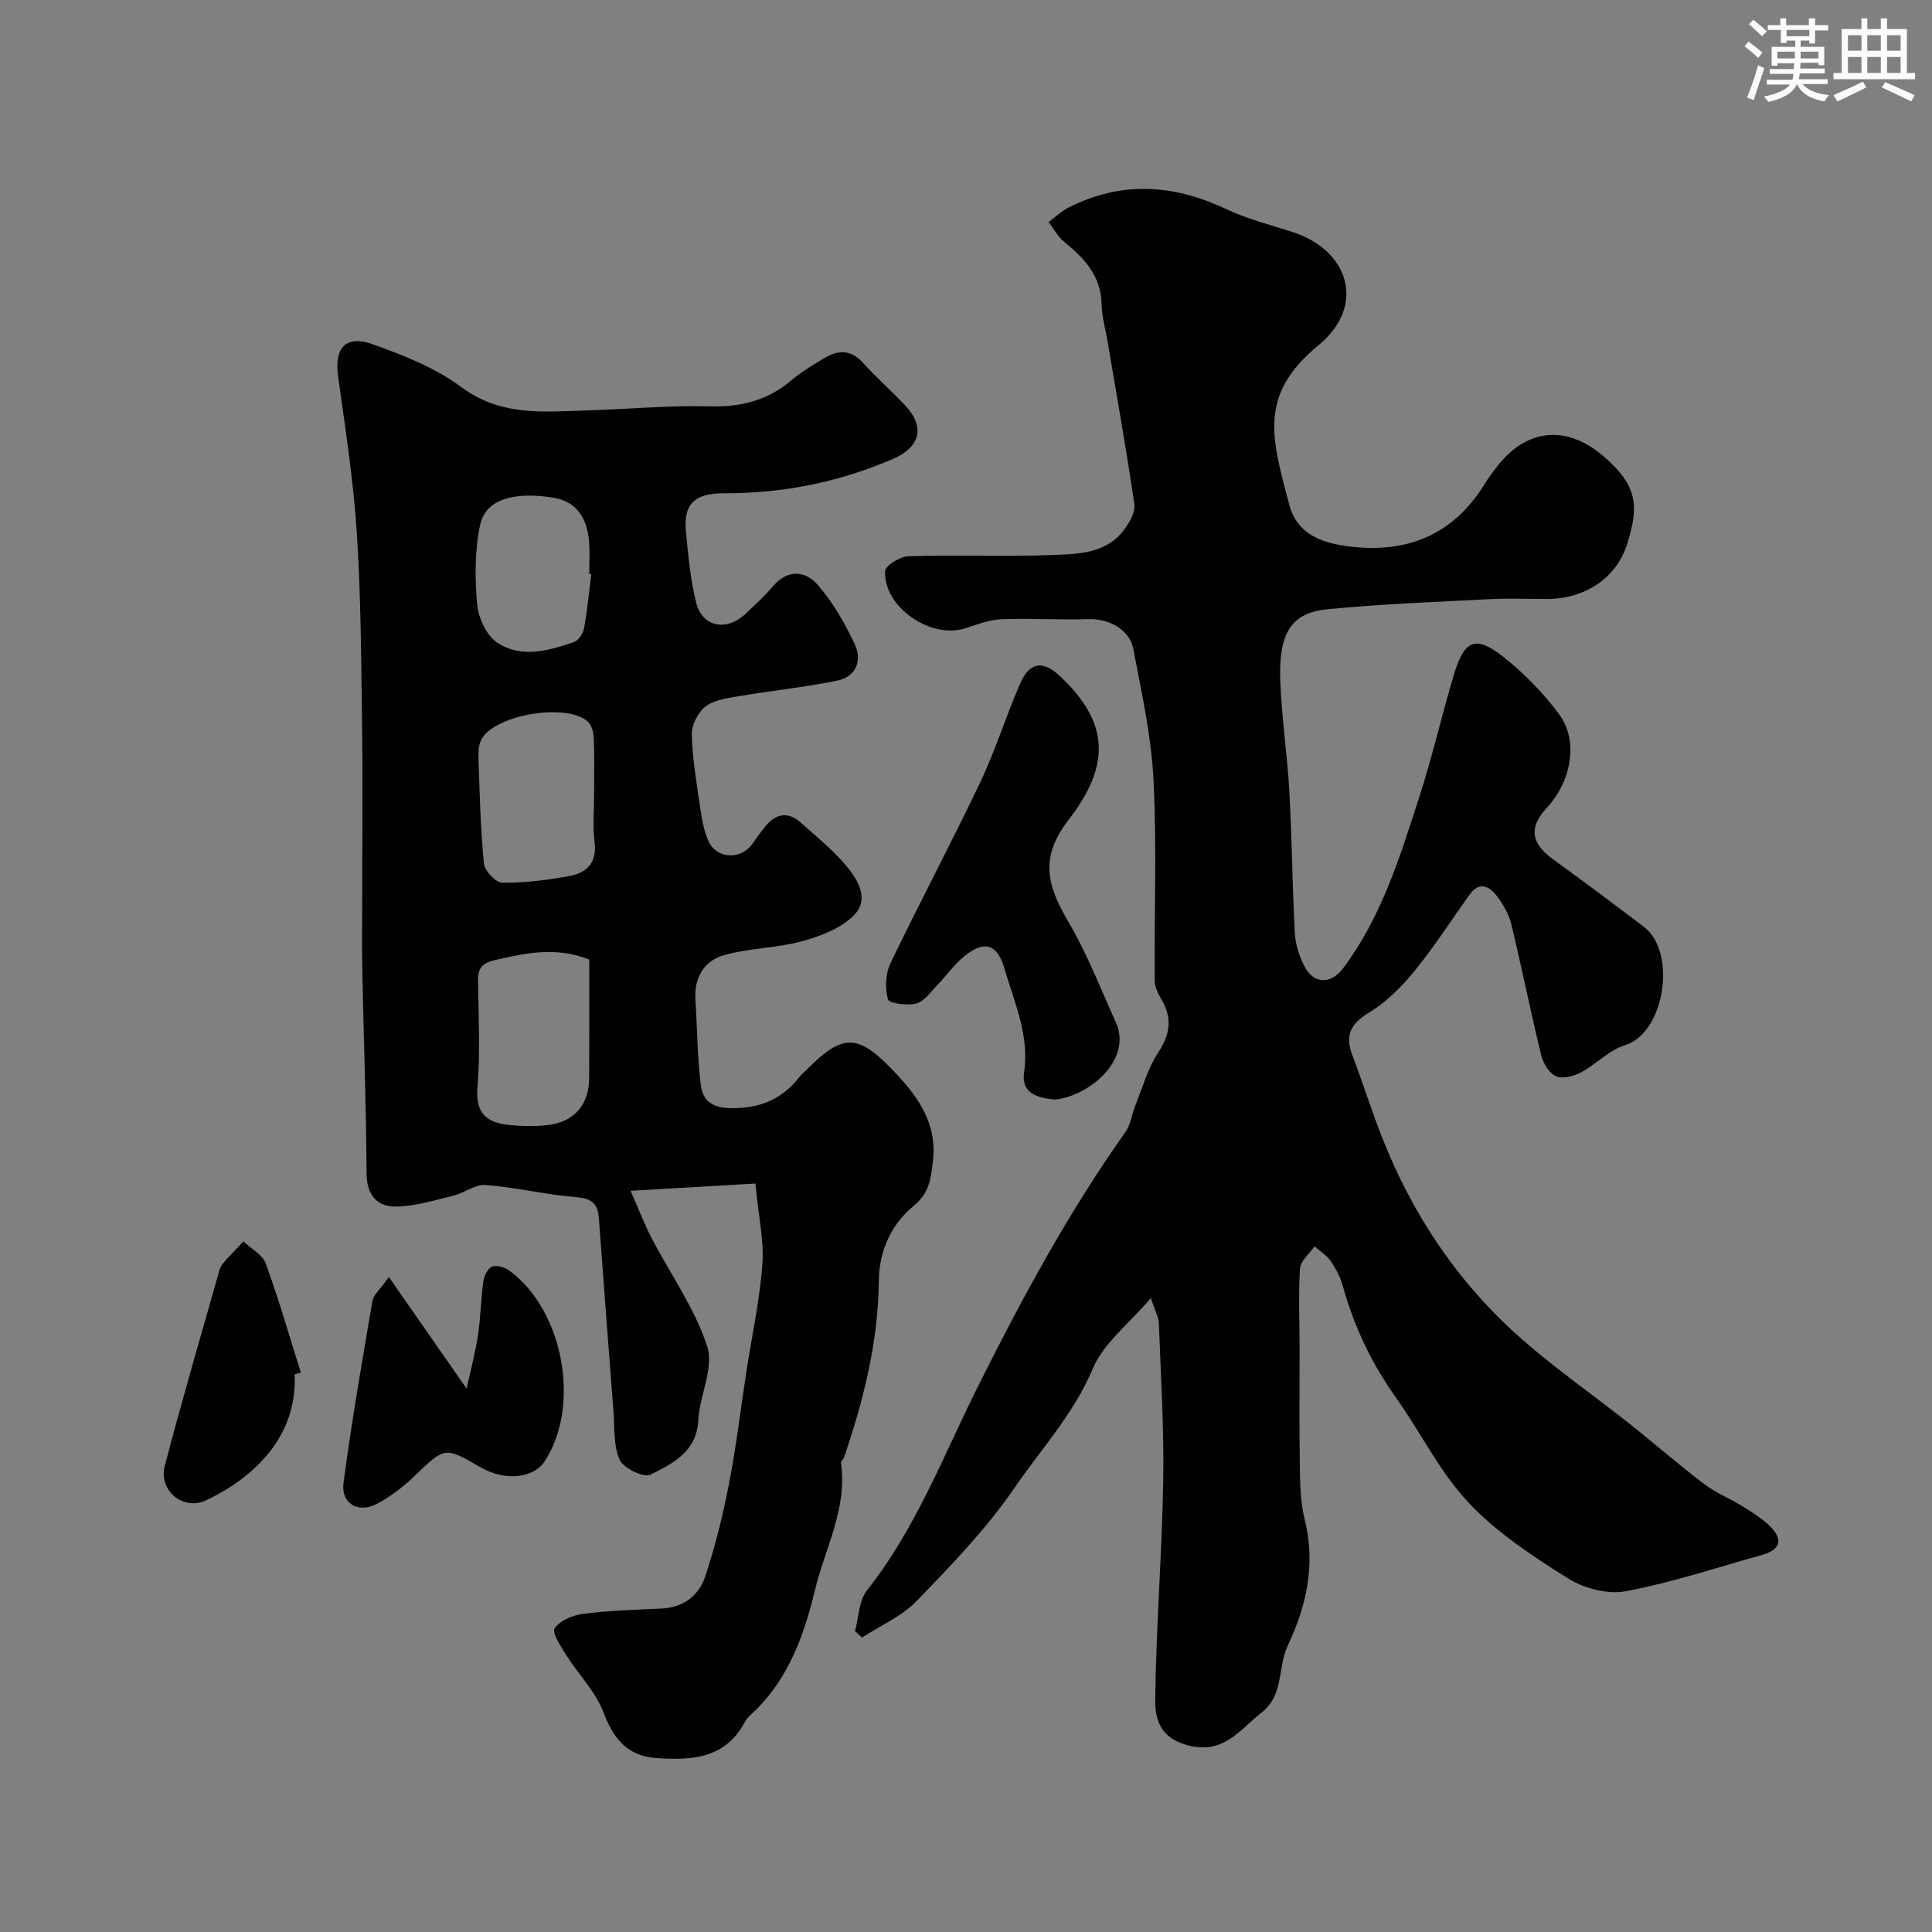
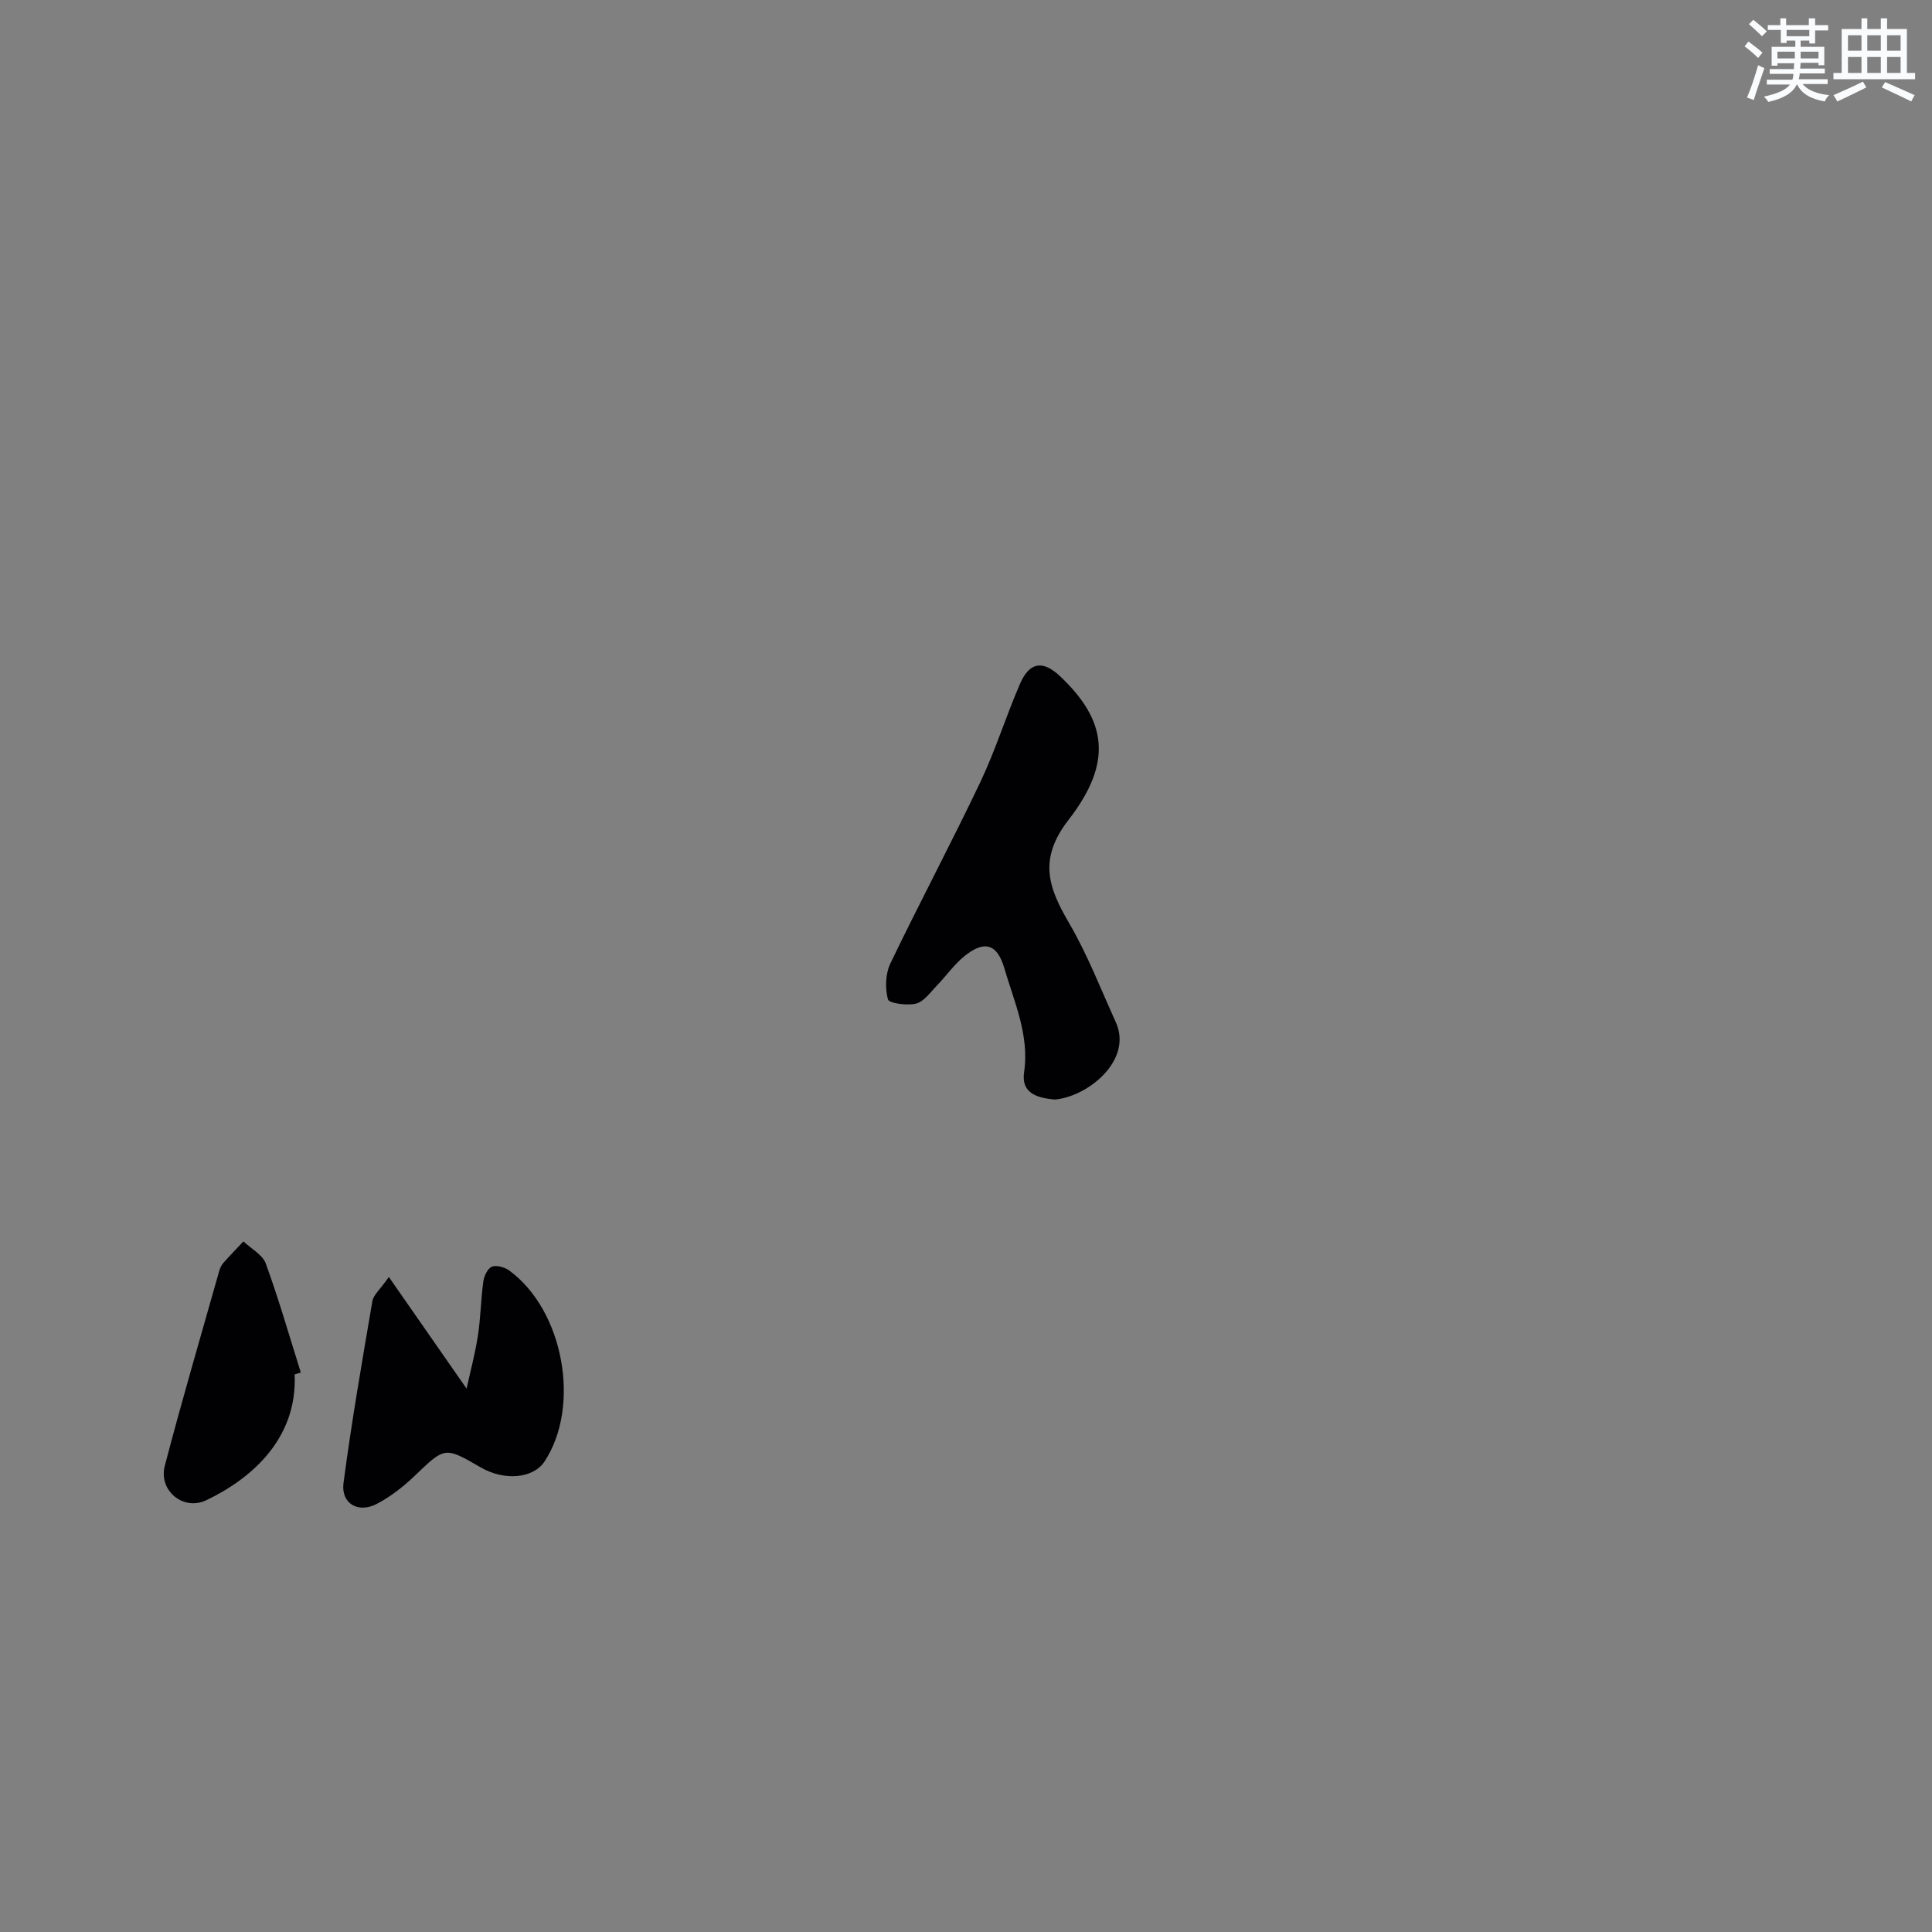
<svg xmlns="http://www.w3.org/2000/svg" enable-background="new 0 0 400 400" viewBox="0 0 400 400">
  <rect x="0" y="0" width="400" height="400" fill="#808080" stroke="none" />
  <g fill="#010103">
-     <path d="m238.27 268.76c-4.55 5.34-9.79 9.32-12.01 14.58-3.95 9.4-10.73 16.68-16.29 24.8-5.77 8.43-13.03 15.92-20.17 23.31-3.09 3.19-7.51 5.1-11.32 7.59-.49-.45-.97-.91-1.46-1.36.78-2.84.79-6.29 2.48-8.41 10.16-12.84 15.87-28.03 23.07-42.42 9.07-18.13 18.69-35.92 30.45-52.49 1.07-1.51 1.28-3.6 2-5.38 1.5-3.72 2.59-7.73 4.75-11.03 2.49-3.77 3-7.08.74-10.95-.71-1.21-1.43-2.65-1.44-3.98-.11-13.85.45-27.73-.25-41.55-.46-9.08-2.46-18.11-4.18-27.09-.79-4.13-5.14-6.33-9.31-6.19-6.01.19-12.05-.22-18.05.02-2.53.1-5.06 1.13-7.53 1.9-7.16 2.22-16.84-4.48-16.5-11.85.05-1.16 3.11-3.05 4.82-3.1 9.99-.3 20 .13 29.98-.26 5.27-.2 11.03-.3 14.69-5.24 1.11-1.49 2.36-3.62 2.12-5.25-1.64-11.28-3.66-22.5-5.55-33.74-.43-2.57-1.19-5.13-1.24-7.7-.13-5.9-3.6-9.55-7.8-12.95-1.29-1.05-2.12-2.68-3.16-4.04 1.36-1.01 2.61-2.24 4.1-3 10.85-5.52 21.62-4.87 32.5.24 4.39 2.06 9.17 3.32 13.82 4.79 11.56 3.66 15.57 15.14 5.4 23.51-12.49 10.27-9.64 19.18-6 33.01 1.5 5.7 6.16 7.71 11.5 8.48 12.42 1.8 22.35-1.98 29.07-12.99.76-1.25 1.67-2.42 2.57-3.58 6.19-7.9 14.55-8.45 22.11-1.82 6.67 5.86 7.29 9.85 4.69 18.06-2.28 7.18-8.91 11.31-16.52 11.33-4 .01-8.01-.17-12 .04-11.19.58-22.39 1-33.53 2.09-7.64.75-10.16 5.09-9.74 15.16.31 7.55 1.45 15.06 1.87 22.6.54 9.75.6 19.53 1.13 29.29.13 2.36.93 4.85 2.04 6.95 1.95 3.7 5.48 3.64 7.98.3 7.99-10.65 11.78-23.18 15.79-35.56 2.7-8.33 4.62-16.9 7.15-25.28 2.16-7.14 4.49-8.12 10.19-3.62 4.32 3.41 8.31 7.5 11.58 11.92 4.06 5.48 2.55 13.86-2.6 19.4-3.72 4.01-3.25 7.27 1.31 10.59 6.34 4.61 12.64 9.28 18.87 14.04 6.86 5.24 4.26 21.99-3.95 24.47-3.3 1-5.96 3.95-9.11 5.62-1.51.8-3.82 1.41-5.18.8-1.42-.63-2.66-2.71-3.07-4.38-2.19-9-4.01-18.09-6.18-27.1-.48-2-1.6-3.96-2.84-5.63-1.61-2.16-3.69-3.43-5.84-.43-3.78 5.27-7.28 10.76-11.38 15.78-2.67 3.27-5.83 6.42-9.4 8.59-3.78 2.3-5.03 4.65-3.47 8.75 2.13 5.62 3.93 11.36 6.12 16.95 6.12 15.62 15.19 29.39 27.59 40.65 7.49 6.8 15.91 12.59 23.86 18.9 5.13 4.07 10.07 8.41 15.29 12.35 2.55 1.93 5.63 3.13 8.34 4.86 2.12 1.35 4.39 2.73 5.96 4.62 2.33 2.81.47 4.43-2.37 5.22-9.37 2.61-18.65 5.71-28.17 7.5-3.74.7-8.66-.58-11.97-2.67-7.31-4.59-14.76-9.49-20.61-15.72-5.95-6.33-9.88-14.52-14.99-21.69-5.04-7.08-8.68-14.73-10.99-23.08-.51-1.83-1.44-3.63-2.52-5.2-.83-1.21-2.21-2.04-3.35-3.04-1.05 1.53-2.91 3-3.01 4.59-.35 5.49-.08 11.03-.08 16.54.01 8.2-.09 16.39.05 24.59.06 3.6.12 7.3.99 10.76 2.32 9.27.43 17.89-3.5 26.19-2.13 4.5-.73 10.21-5.42 13.85-4.61 3.58-7.8 8.82-15.45 6.73-5.7-1.56-6.62-5.6-6.57-9.47.19-15.04 1.4-30.07 1.66-45.11.19-10.91-.5-21.83-.9-32.75-.02-1.21-.73-2.4-1.66-5.21z" />
-     <path d="m156.39 245.04c-8.63.5-16.33.95-25.84 1.5 1.87 4.24 2.95 7.11 4.36 9.8 3.9 7.47 8.95 14.54 11.51 22.42 1.44 4.42-1.58 10.14-1.85 15.31-.34 6.59-5.35 8.95-9.91 11.25-1.37.69-5.6-1.35-6.37-3.09-1.32-2.99-1.02-6.73-1.29-10.16-1.03-13.28-2.03-26.57-3.01-39.86-.21-2.9-1.39-4.08-4.58-4.34-6.31-.51-12.55-2.03-18.86-2.53-2.18-.17-4.45 1.68-6.77 2.23-3.97.96-8.01 2.25-12.01 2.23-3.78-.01-5.87-2.47-5.88-6.91-.06-13.93-.6-27.87-.88-41.8-.11-5.2-.02-10.4-.02-15.59 0-12.2.13-24.4-.04-36.6-.18-12.94-.24-25.89-1.09-38.79-.71-10.77-2.38-21.49-3.86-32.19-.81-5.85 1.53-8.65 7.12-6.66 6.39 2.28 13 4.87 18.37 8.87 8.22 6.13 17.12 5.11 26.15 4.84 8.44-.25 16.88-1.07 25.3-.84 6.45.18 11.95-1.2 16.87-5.37 2.11-1.78 4.52-3.23 6.91-4.64 2.82-1.68 5.46-1.78 7.94.98 2.78 3.09 5.94 5.84 8.78 8.88 4.22 4.52 2.99 8.65-2.59 11.05-11.22 4.83-22.8 7.14-35.04 7.1-6.69-.02-8.3 2.86-7.78 8.12.48 4.86.92 9.79 2.1 14.51 1.26 5.08 6.3 6.04 10.23 2.32 1.93-1.83 3.92-3.64 5.64-5.66 3.1-3.65 6.75-3.3 9.36-.27 3.12 3.63 5.61 7.94 7.64 12.3 1.53 3.29.23 6.67-3.63 7.46-6.53 1.34-13.19 2.02-19.78 3.13-2.54.43-5.4.72-7.37 2.12-1.63 1.16-3.04 3.88-2.99 5.87.13 5.2 1.04 10.39 1.79 15.56.33 2.23.75 4.55 1.67 6.57 1.67 3.65 6.56 3.91 8.98.68.98-1.31 1.88-2.68 2.94-3.93 2.23-2.61 4.72-2.86 7.3-.51 3.03 2.77 6.29 5.35 8.95 8.45 2.57 2.99 5.3 7.12 2.03 10.54-2.64 2.76-6.91 4.4-10.75 5.46-5.29 1.45-10.99 1.42-16.26 2.91-4.1 1.16-6.2 4.66-5.9 9.22.38 5.91.39 11.87 1.13 17.74.57 4.51 4.23 4.89 8.04 4.67 5.06-.29 9.14-2.28 12.25-6.29.51-.65 1.17-1.19 1.76-1.78 7.06-7.06 10.25-7.4 17.22-.23 5.1 5.25 9.79 10.99 8.76 19.44-.45 3.67-.71 6.43-4.01 9.16-4.58 3.78-7.12 9.2-7.18 15.56-.12 12.56-3.15 24.59-7.17 36.4-.16.46-.71.9-.66 1.29 1.36 9.38-3.32 17.62-5.39 26.27-2.17 9.06-5.37 18.13-12.43 25-.71.7-1.58 1.34-2.02 2.19-3.99 7.6-10.78 8.1-18.21 7.6-6.32-.42-9.04-4.04-11.18-9.59-1.64-4.26-5.16-7.78-7.66-11.74-1.11-1.77-3.01-4.64-2.39-5.55 1.11-1.62 3.77-2.73 5.91-3 5.38-.68 10.83-.84 16.26-1.09 4.51-.21 7.68-2.72 8.98-6.59 2.1-6.27 3.67-12.75 4.94-19.24 1.5-7.69 2.41-15.48 3.6-23.23 1.14-7.4 2.77-14.76 3.31-22.2.36-4.97-.81-10.05-1.45-16.73zm-34.39-46.38c-6.9-2.72-13.21-1.35-19.64.14-2.8.65-3.42 1.91-3.39 4.41.09 7.32.49 14.68-.12 21.95-.47 5.52 2.11 7.33 6.69 7.77 2.64.25 5.35.31 7.97-.01 5.39-.66 8.44-4.24 8.47-9.63.05-8.15.02-16.3.02-24.63zm1-33.84c0-3.99.1-7.98-.06-11.96-.05-1.19-.44-2.74-1.26-3.48-4.28-3.84-18.73-1.53-21.87 3.46-.63 1.01-.8 2.47-.76 3.71.25 7.41.42 14.84 1.14 22.22.15 1.51 2.46 3.99 3.79 3.99 4.7.03 9.46-.55 14.09-1.43 3.56-.67 5.59-2.9 5.02-7.07-.42-3.08-.09-6.28-.09-9.44zm-.58-45.93c-.14-.02-.28-.03-.42-.05 0-2.16.13-4.33-.02-6.48-.39-5.48-2.93-8.59-7.42-9.32-8.17-1.32-14.02.36-15.14 5.57-1.14 5.32-1.12 11.05-.63 16.51.25 2.82 1.94 6.48 4.17 7.95 4.95 3.26 10.62 1.68 15.88-.14.94-.33 1.89-1.8 2.09-2.87.67-3.7 1.01-7.45 1.49-11.17z" />
    <path d="m218.43 227.65c-4.25-.35-6.99-1.62-6.4-5.67 1.12-7.67-2.04-14.49-4.09-21.51-1.47-5.04-4.1-5.86-8.23-2.54-2.16 1.74-3.8 4.12-5.75 6.13-1.34 1.38-2.65 3.3-4.29 3.72-1.85.47-5.61-.05-5.83-.87-.62-2.29-.52-5.29.5-7.43 6.05-12.6 12.63-24.95 18.63-37.56 3.13-6.59 5.3-13.63 8.21-20.33 1.98-4.58 4.74-4.94 8.31-1.57 9.63 9.1 11 17.78 1.75 29.71-6.3 8.13-4.22 13.97.07 21.32 3.81 6.52 6.57 13.66 9.7 20.57 3.57 7.86-5.69 15.39-12.58 16.03z" />
    <path d="m80.51 264.39c5.82 8.35 10.9 15.65 16.09 23.11.72-3.3 1.74-7.08 2.34-10.93.58-3.73.61-7.53 1.13-11.27.16-1.13.9-2.71 1.78-3.05.96-.37 2.63.11 3.57.79 11.26 8.22 14.89 28.04 7.33 39.53-2.33 3.54-8.3 4.1-13.24 1.23-7.47-4.33-7.38-4.24-13.66 1.76-2.34 2.24-4.99 4.32-7.85 5.81-3.87 2.02-7.44-.1-6.88-4.34 1.66-12.6 3.84-25.13 5.98-37.66.22-1.27 1.55-2.34 3.41-4.98z" />
    <path d="m61 284.56c.61 13.44-9.13 21.68-18.3 26.05-4.76 2.27-9.92-2.02-8.58-7.13 3.52-13.47 7.45-26.84 11.24-40.24.17-.61.45-1.27.86-1.74 1.35-1.53 2.78-2.99 4.18-4.48 1.59 1.51 3.96 2.74 4.63 4.59 2.7 7.41 4.88 15.02 7.25 22.55-.43.14-.86.27-1.28.4z" />
  </g>
  <path d="m361.2 9.6.8-1c.9.7 1.9 1.4 2.9 2.3l-.9 1.1c-1-1-2-1.8-2.8-2.4zm.5 10.6c.9-2.1 1.6-4.3 2.3-6.7.4.2.8.4 1.3.6-.7 2.1-1.5 4.3-2.2 6.6zm.4-15.2.9-.9c1 .8 2 1.6 2.8 2.4l-1 1c-.9-.9-1.8-1.7-2.7-2.5zm12.5-1.2h1.2v1.4h2.7v1.1h-2.7v2.7h-1.2v-.6h-1.8v1.3h4.9v3.8h-1.2v-.5h-3.7c0 .4-.1.9-.1 1.2h5.1v1h-5.2c0 .5-.1.9-.2 1.2h6v1h-5.2c1.1 1.3 2.9 2 5.5 2.3-.4.4-.7.8-.9 1.3-2.9-.5-4.8-1.6-5.7-3.5h-.1c-.8 1.7-2.7 2.9-5.9 3.6-.2-.4-.6-.8-.9-1.1 2.8-.6 4.6-1.4 5.4-2.5h-4.8v-1h5.3c.1-.3.2-.7.2-1.2h-4.9v-1h5c0-.4 0-.8.1-1.2h-3.5v.5h-1.2v-3.9h4.9v-1.3h-1.8v.5h-1.2v-2.7h-2.7v-1h2.6v-1.4h1.2v1.4h4.7v-1.4zm-6.6 8.3h3.6c0-.4 0-.9 0-1.4h-3.6zm1.9-4.6h4.7v-1.3h-4.7zm6.6 3.2h-3.7v1.4h3.7z" fill="#fafbfc" />
  <path d="m385.3 3.8h1.3v2.2h2.8v-2.2h1.3v2.2h4.1v9.1h1.7v1.3h-16.9v-1.3h1.7v-9.1h4.1v-2.2zm.4 13.1.7 1.2c-1.8.9-3.8 1.9-6 2.9-.2-.4-.5-.8-.8-1.3 2.3-1 4.3-1.9 6.1-2.8zm-3.1-6.4h2.8v-3.2h-2.8zm0 4.6h2.8v-3.3h-2.8zm4-4.6h2.8v-3.2h-2.8zm0 4.6h2.8v-3.3h-2.8zm3.7 1.9c2.1.9 4.1 1.8 6.1 2.7l-.7 1.3c-2.2-1.1-4.2-2-6.1-2.9zm3.2-9.7h-2.8v3.2h2.8zm-2.8 7.8h2.8v-3.3h-2.8z" fill="#fafbfc" />
</svg>